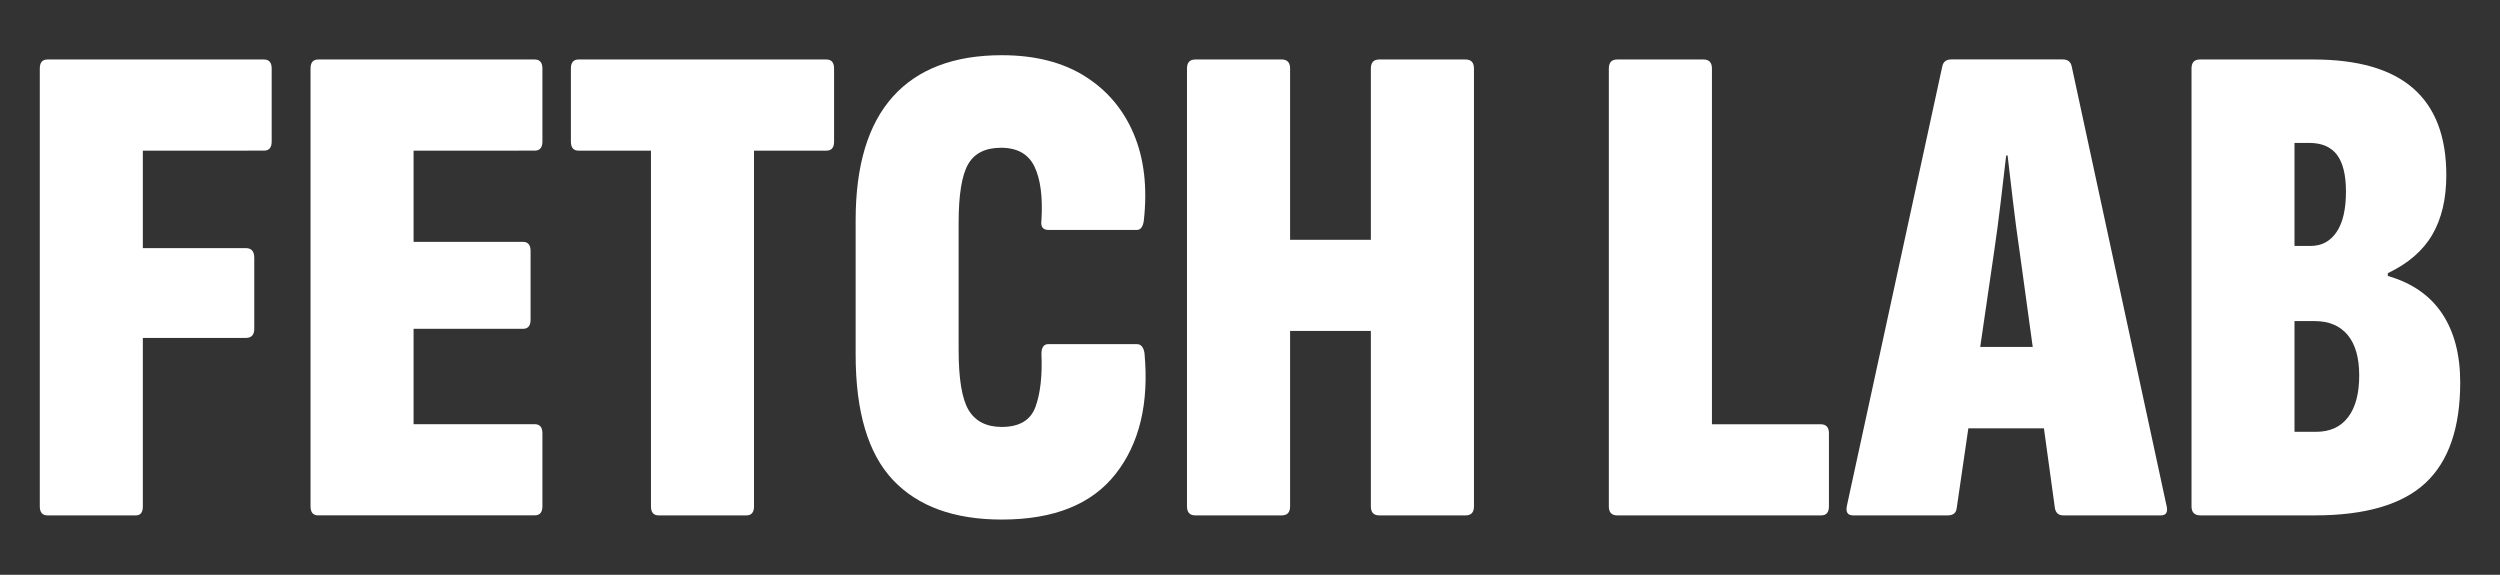
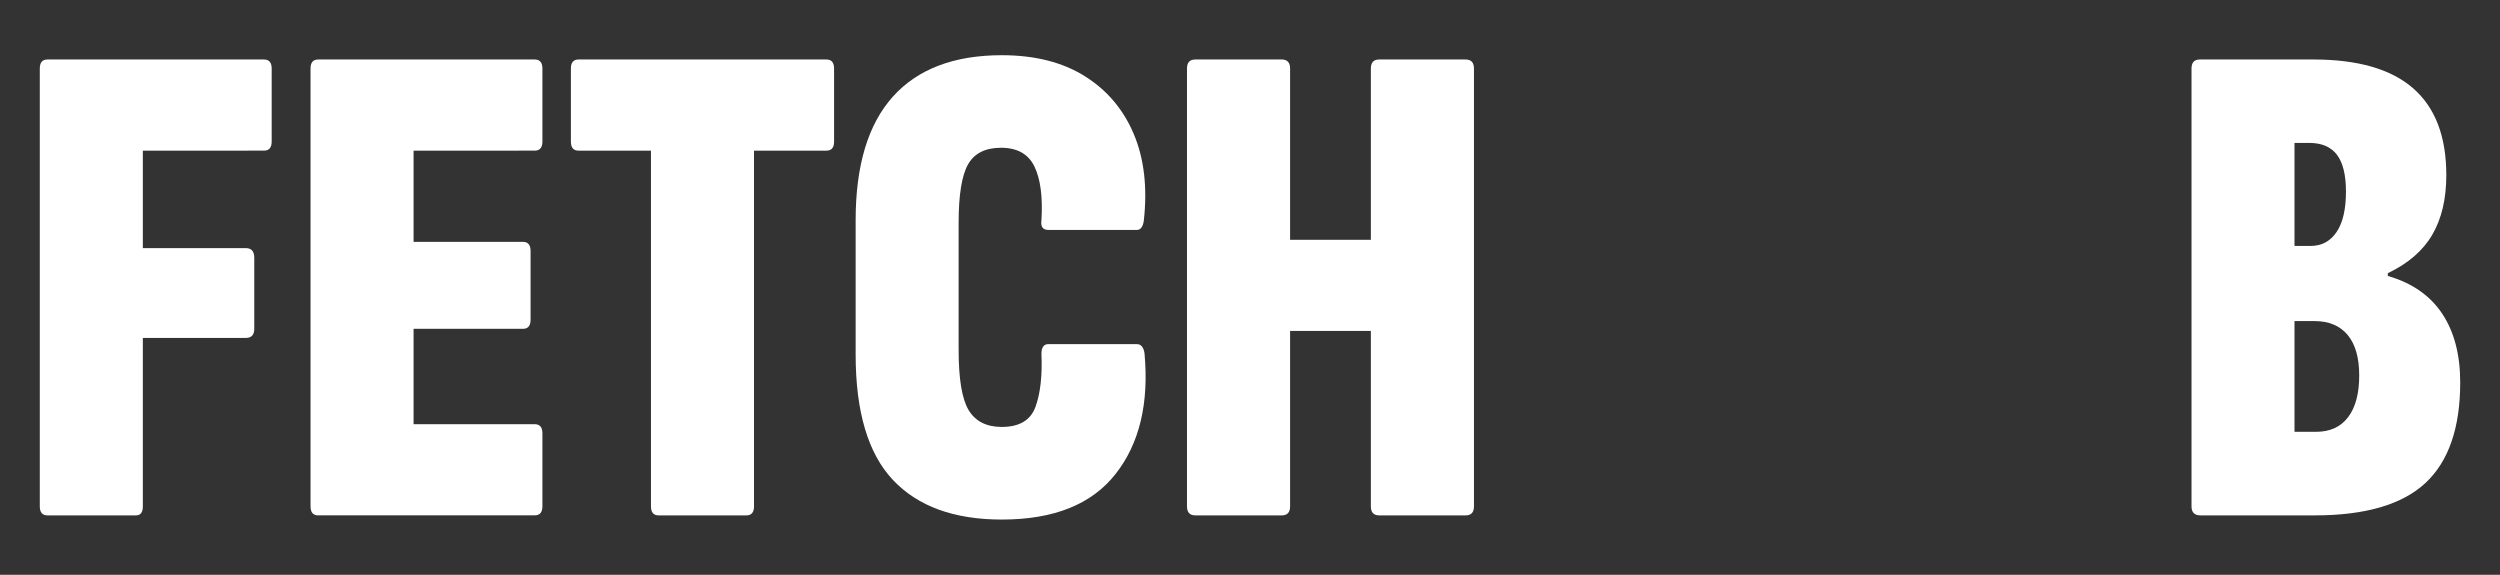
<svg xmlns="http://www.w3.org/2000/svg" version="1.1" id="Layer_1" x="0px" y="0px" viewBox="0 0 426.52 98.06" style="enable-background:new 0 0 426.52 98.06;" xml:space="preserve">
  <rect x="0" y="0" width="426.52" height="98.06" fill="#333333" stroke="none" />
  <style type="text/css">
	.st0{fill:#FFFFFF;}
</style>
  <g>
    <path class="st0" d="M8.1,87.93c-0.87,0-1.31-0.51-1.31-1.54v-74.7c0-1.03,0.43-1.54,1.31-1.54h36.94c0.87,0,1.31,0.52,1.31,1.54   v12.47c0,1.03-0.44,1.54-1.31,1.54H24.37v16.63h17.58c0.95,0,1.43,0.56,1.43,1.66V56.1c0,1.03-0.48,1.55-1.43,1.55H24.37v28.74   c0,1.03-0.4,1.54-1.19,1.54L8.1,87.93L8.1,87.93z" />
    <path class="st0" d="M54.29,87.93c-0.87,0-1.31-0.51-1.31-1.54v-74.7c0-1.03,0.43-1.54,1.31-1.54h36.94c0.87,0,1.31,0.52,1.31,1.54   v12.47c0,1.03-0.44,1.54-1.31,1.54H70.56v15.56h18.65c0.87,0,1.31,0.52,1.31,1.54v11.76c0,1.03-0.44,1.54-1.31,1.54H70.56v16.27   h20.67c0.87,0,1.31,0.52,1.31,1.54v12.47c0,1.03-0.44,1.54-1.31,1.54H54.29V87.93z" />
    <path class="st0" d="M112.37,87.93c-0.87,0-1.31-0.51-1.31-1.54V25.7H98.71c-0.87,0-1.31-0.51-1.31-1.54V11.69   c0-1.03,0.43-1.54,1.31-1.54h42.28c0.87,0,1.31,0.52,1.31,1.54v12.47c0,1.03-0.44,1.54-1.31,1.54h-12.35v60.69   c0,1.03-0.44,1.54-1.31,1.54H112.37z" />
    <path class="st0" d="M170.92,88.64c-8.16,0-14.35-2.26-18.59-6.77s-6.35-11.64-6.35-21.38V37.57c0-9.34,2.12-16.37,6.35-21.08   s10.43-7.07,18.59-7.07c5.62,0,10.33,1.19,14.13,3.56c3.8,2.38,6.59,5.66,8.37,9.86s2.36,9.14,1.72,14.85   c-0.16,1.03-0.55,1.54-1.19,1.54h-15.08c-0.95,0-1.35-0.55-1.19-1.66c0.24-3.96-0.16-7.01-1.19-9.15s-2.93-3.21-5.7-3.21   c-2.69,0-4.57,0.95-5.64,2.85c-1.07,1.9-1.6,5.23-1.6,9.98v21.62c0,4.99,0.57,8.43,1.72,10.33s3.03,2.85,5.64,2.85   c3.01,0,4.93-1.15,5.76-3.44c0.83-2.3,1.17-5.3,1.01-9.03c0-1.11,0.4-1.66,1.19-1.66h15.08c0.71,0,1.15,0.52,1.31,1.54   c0.79,8.55-0.85,15.42-4.93,20.61C186.26,86.05,179.79,88.64,170.92,88.64z" />
    <path class="st0" d="M203.94,87.93c-0.95,0-1.43-0.51-1.43-1.54v-74.7c0-1.03,0.47-1.54,1.43-1.54h14.73   c0.95,0,1.43,0.52,1.43,1.54v29.22h13.78V11.69c0-1.03,0.47-1.54,1.43-1.54h14.73c0.95,0,1.43,0.52,1.43,1.54v74.7   c0,1.03-0.48,1.54-1.43,1.54h-14.73c-0.95,0-1.43-0.51-1.43-1.54V56.46H220.1v29.93c0,1.03-0.47,1.54-1.43,1.54L203.94,87.93   L203.94,87.93z" />
-     <path class="st0" d="M275.91,87.93c-0.95,0-1.43-0.51-1.43-1.54v-74.7c0-1.03,0.48-1.54,1.43-1.54h14.73   c0.95,0,1.43,0.52,1.43,1.54v60.69h18.53c0.95,0,1.43,0.52,1.43,1.54v12.47c0,1.03-0.44,1.54-1.31,1.54L275.91,87.93L275.91,87.93z   " />
-     <path class="st0" d="M316.17,87.93c-0.95,0-1.31-0.55-1.07-1.66l16.27-74.94c0.16-0.79,0.67-1.19,1.54-1.19h19   c0.87,0,1.38,0.4,1.54,1.19l16.15,74.82c0.32,1.19,0,1.78-0.95,1.78h-16.63c-0.79,0-1.27-0.4-1.43-1.19l-6.06-44.06   c-0.4-2.69-0.75-5.38-1.07-8.08c-0.32-2.69-0.63-5.38-0.95-8.08h-0.24c-0.32,2.69-0.64,5.39-0.95,8.08   c-0.32,2.69-0.67,5.38-1.07,8.08l-6.41,43.94c-0.08,0.87-0.59,1.31-1.54,1.31L316.17,87.93L316.17,87.93z M333.27,73.08l2.26-13.89   h13.18l2.61,13.89H333.27z" />
    <path class="st0" d="M375.43,87.93c-1.03,0-1.54-0.51-1.54-1.54v-74.7c0-1.03,0.48-1.54,1.43-1.54h19.36   c7.6,0,13.28,1.64,17.04,4.93c3.76,3.29,5.64,8.22,5.64,14.79c0,4.04-0.79,7.42-2.38,10.15c-1.58,2.73-4.12,4.93-7.6,6.59v0.47   c4.12,1.19,7.2,3.33,9.26,6.41c2.06,3.09,3.09,7.01,3.09,11.76c0,7.76-1.98,13.48-5.94,17.16s-10.26,5.52-18.88,5.52H375.43z    M391.46,41.96h2.73c1.9,0,3.38-0.79,4.45-2.38c1.07-1.58,1.6-3.88,1.6-6.89c0-2.85-0.52-4.95-1.54-6.29   c-1.03-1.35-2.61-2.02-4.75-2.02h-2.49V41.96z M391.46,73.67h3.68c2.38,0,4.2-0.83,5.46-2.49c1.27-1.66,1.9-4.04,1.9-7.13   c0-3.01-0.65-5.3-1.96-6.89c-1.31-1.58-3.19-2.38-5.64-2.38h-3.44V73.67z" />
  </g>
</svg>